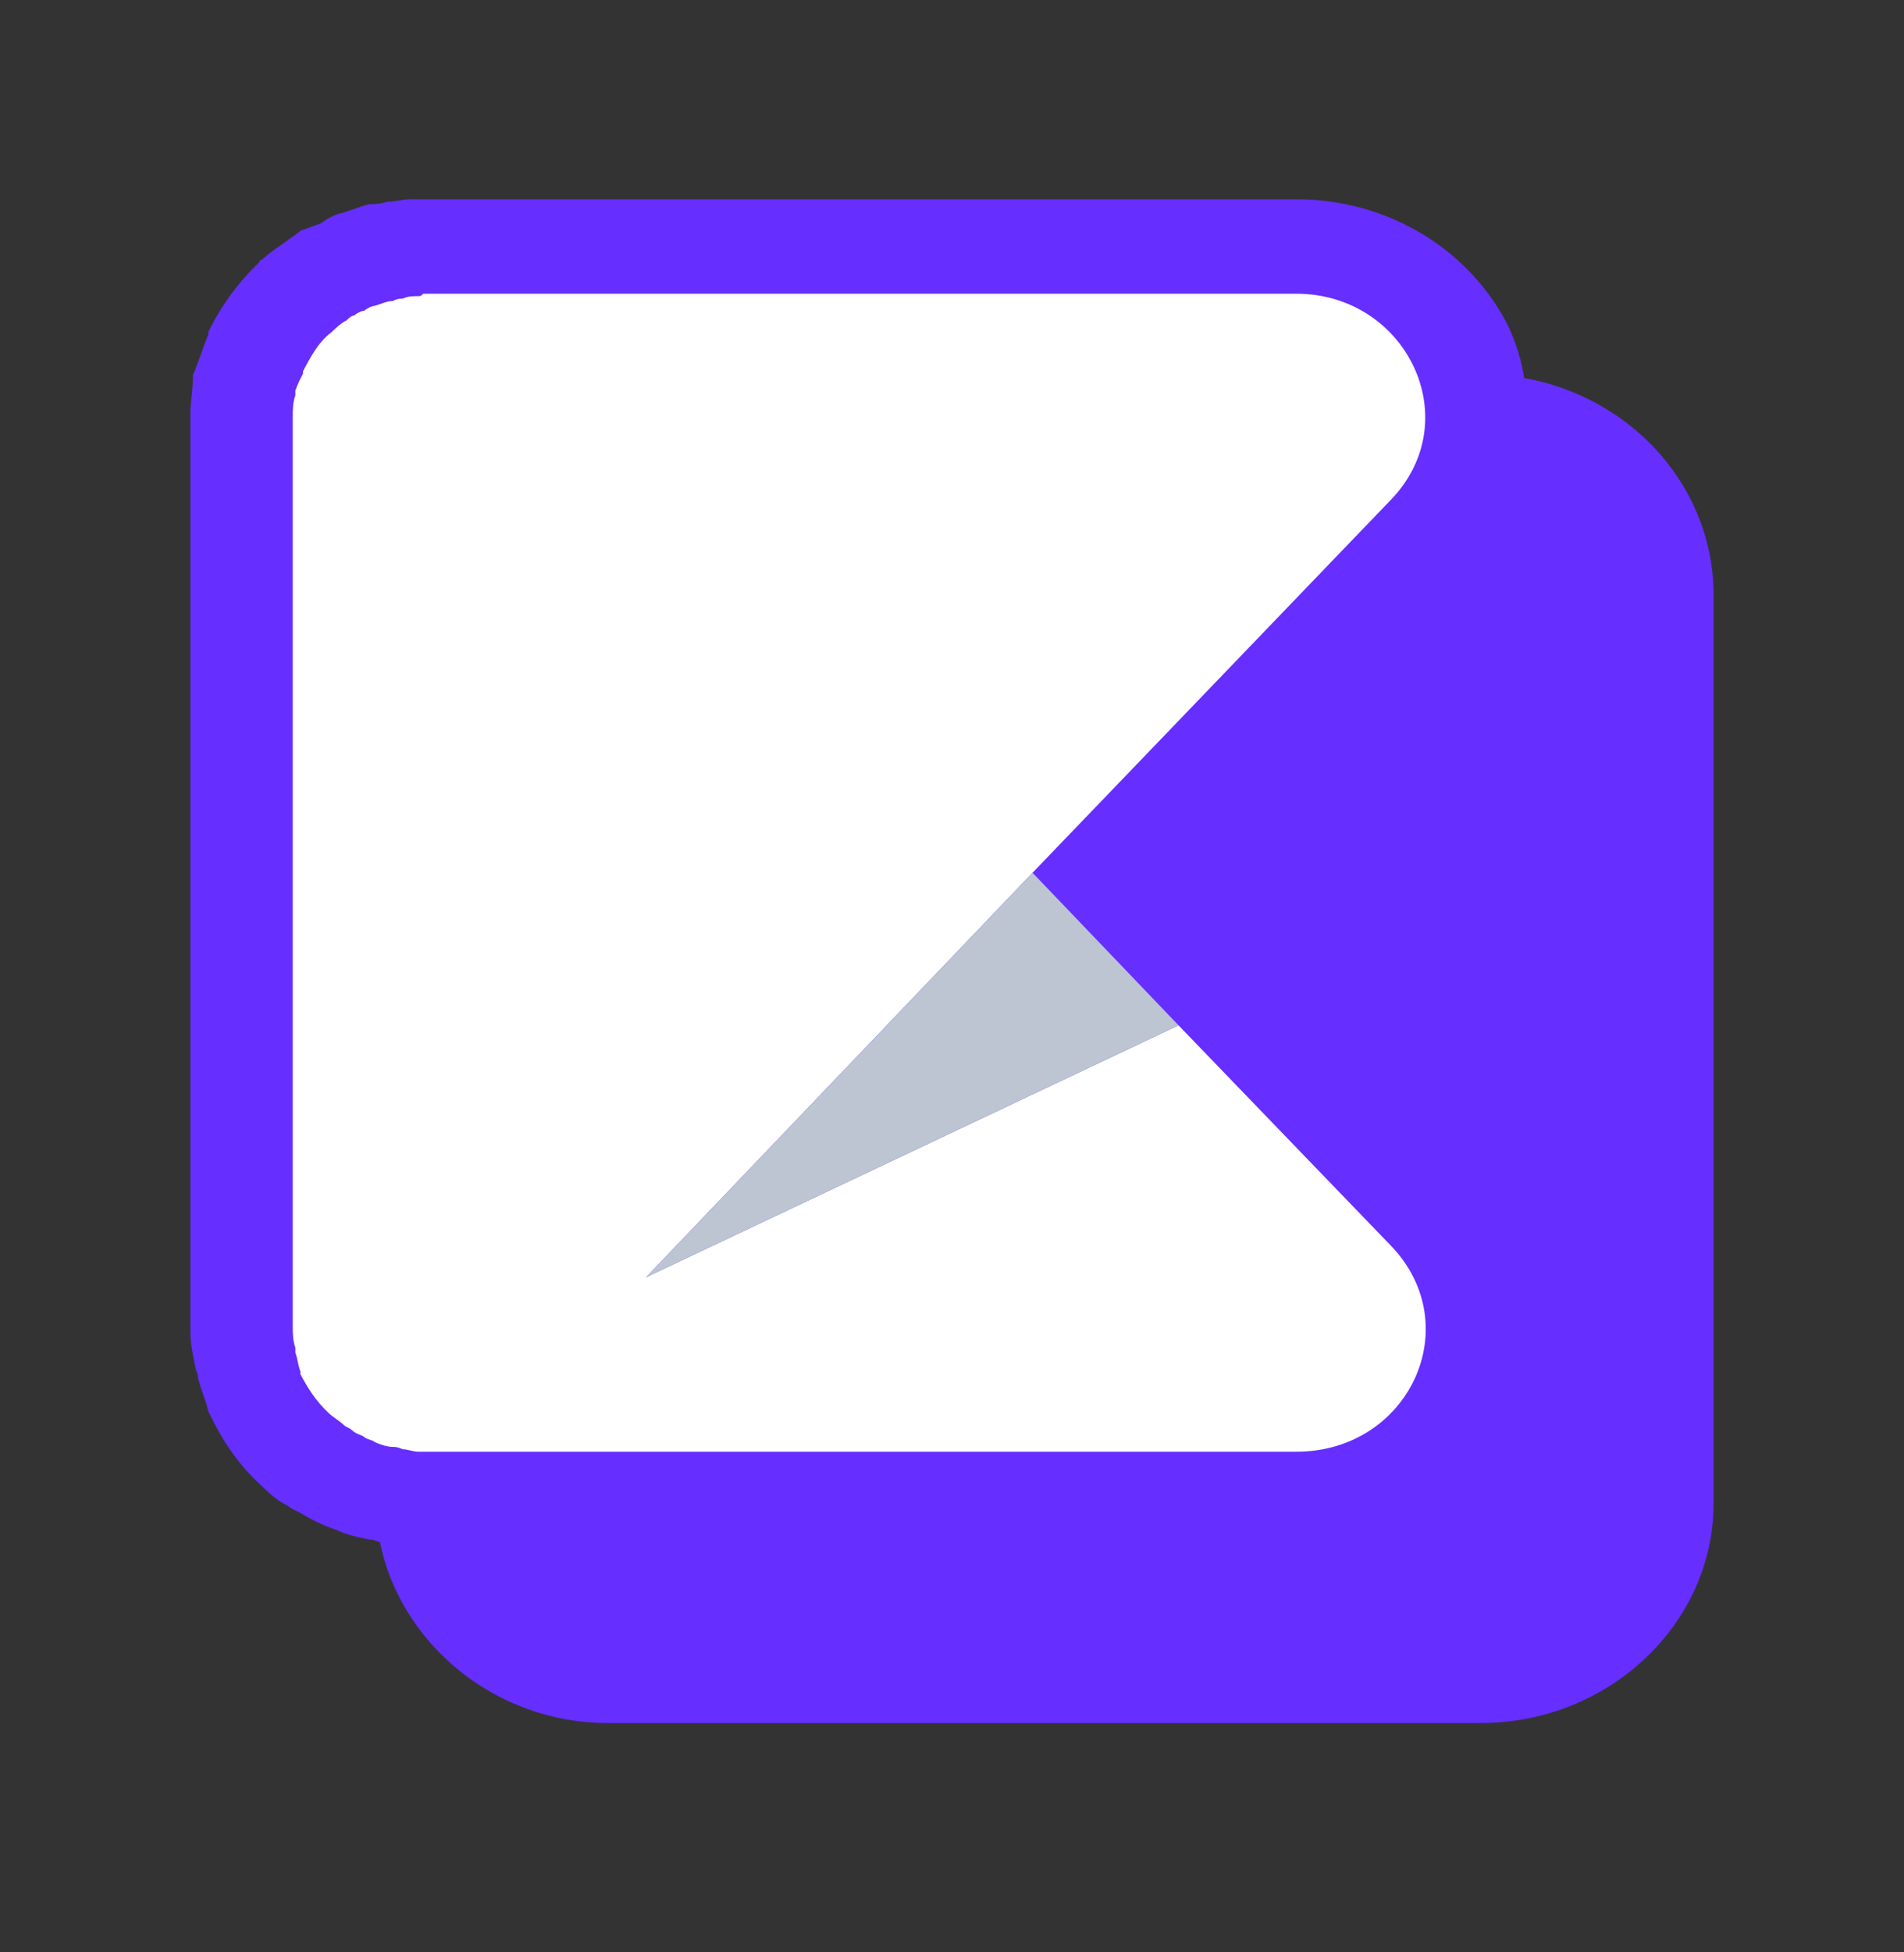
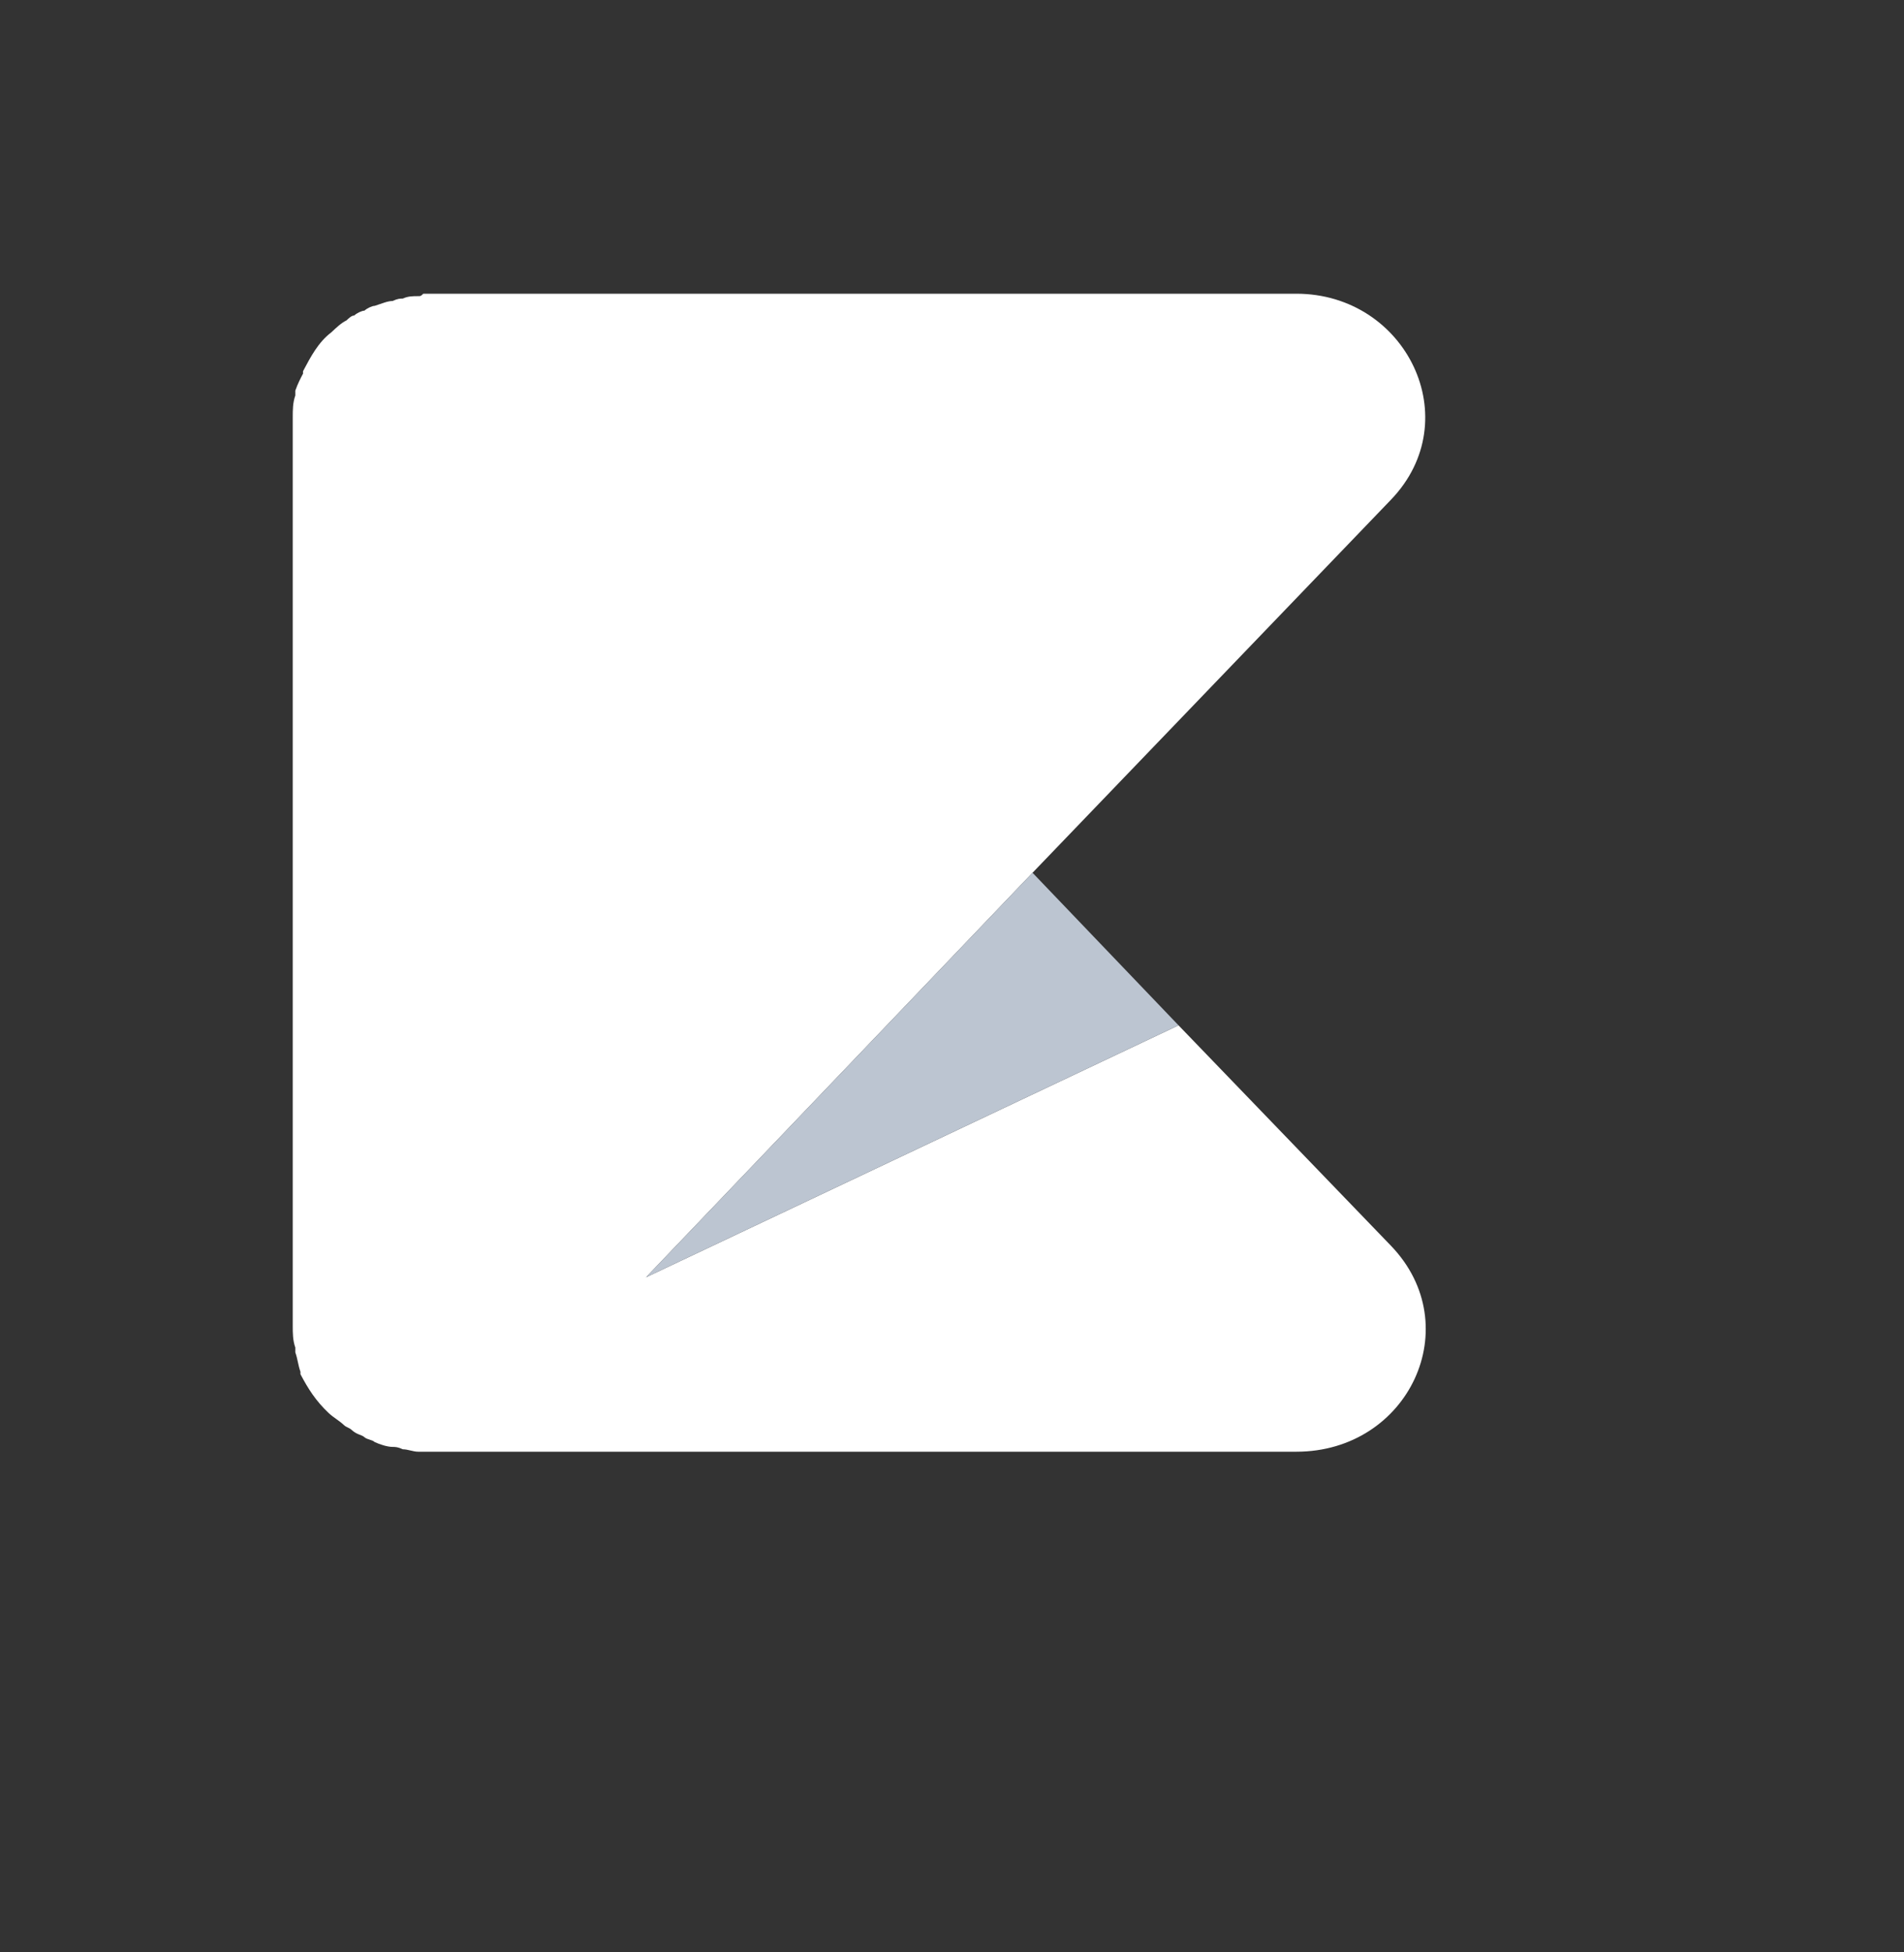
<svg xmlns="http://www.w3.org/2000/svg" width="40" height="41" viewBox="0 0 40 41" fill="none">
  <rect x="0" y="0" width="40" height="41" fill="#333333" stroke="none" />
-   <path d="M32.02 7.937C31.966 7.582 31.859 7.227 31.698 6.872C30.891 5.249 29.17 4.184 27.234 4.184H8.894C8.787 4.184 8.679 4.184 8.625 4.184C8.464 4.184 8.303 4.235 8.141 4.235C7.98 4.286 7.872 4.286 7.765 4.286C7.55 4.336 7.334 4.438 7.119 4.488C6.958 4.539 6.797 4.641 6.743 4.691C6.582 4.742 6.474 4.793 6.313 4.843C6.205 4.945 6.097 4.996 6.044 5.046C5.829 5.198 5.667 5.3 5.506 5.452C5.452 5.452 5.452 5.503 5.452 5.503C5.022 5.908 4.645 6.416 4.376 6.973V7.024C4.269 7.278 4.215 7.481 4.108 7.734C4.108 7.785 4.054 7.836 4.054 7.886C4.054 8.191 4 8.444 4 8.647C4 8.698 4 8.748 4 8.799V27.817C4 27.817 4 27.817 4 27.867C4 27.918 4 27.918 4 27.969C4 28.222 4.054 28.476 4.108 28.729C4.108 28.78 4.161 28.831 4.161 28.932C4.215 29.186 4.323 29.389 4.376 29.642L4.43 29.744C4.699 30.302 5.022 30.758 5.452 31.164L5.506 31.214C5.667 31.366 5.829 31.519 6.044 31.62C6.097 31.671 6.205 31.721 6.313 31.772C6.474 31.874 6.582 31.924 6.689 31.975C6.797 32.026 6.904 32.076 7.066 32.127C7.281 32.229 7.496 32.279 7.765 32.33C7.872 32.33 7.926 32.381 7.98 32.381C8.41 34.511 10.4 36.184 12.766 36.184H31.106C33.795 36.184 36 34.105 36 31.569V12.501C36 10.219 34.279 8.343 32.02 7.937Z" fill="#662EFF" />
  <path d="M7.871 30.283C7.979 30.334 8.14 30.385 8.248 30.385C8.302 30.385 8.355 30.385 8.463 30.435C8.571 30.435 8.678 30.486 8.786 30.486C8.839 30.486 8.839 30.486 8.893 30.486H27.233C29.599 30.486 30.836 27.841 29.223 26.162L24.759 21.532L13.572 26.823L21.693 18.327L29.223 10.493C30.836 8.814 29.545 6.168 27.233 6.168H8.893C8.839 6.219 8.839 6.219 8.786 6.219C8.678 6.219 8.571 6.219 8.463 6.27C8.409 6.27 8.355 6.27 8.248 6.321C8.14 6.321 8.033 6.372 7.871 6.423C7.818 6.423 7.71 6.474 7.656 6.524C7.602 6.524 7.495 6.575 7.441 6.626C7.387 6.626 7.334 6.677 7.28 6.728C7.172 6.779 7.065 6.881 6.957 6.982C6.688 7.186 6.527 7.491 6.366 7.796V7.847C6.312 7.949 6.258 8.051 6.204 8.203C6.204 8.254 6.204 8.254 6.204 8.305C6.15 8.458 6.15 8.61 6.15 8.763V27.841C6.15 27.994 6.15 28.146 6.204 28.299C6.204 28.35 6.204 28.35 6.204 28.4C6.258 28.553 6.258 28.655 6.312 28.807V28.858C6.473 29.164 6.634 29.418 6.903 29.672C7.011 29.774 7.118 29.825 7.226 29.927C7.28 29.978 7.334 29.978 7.387 30.028C7.495 30.13 7.602 30.13 7.656 30.181C7.71 30.232 7.818 30.232 7.871 30.283Z" fill="white" />
  <path d="M13.572 26.823L21.692 18.328L24.759 21.532L13.572 26.823Z" fill="#BCC5D1" />
</svg>